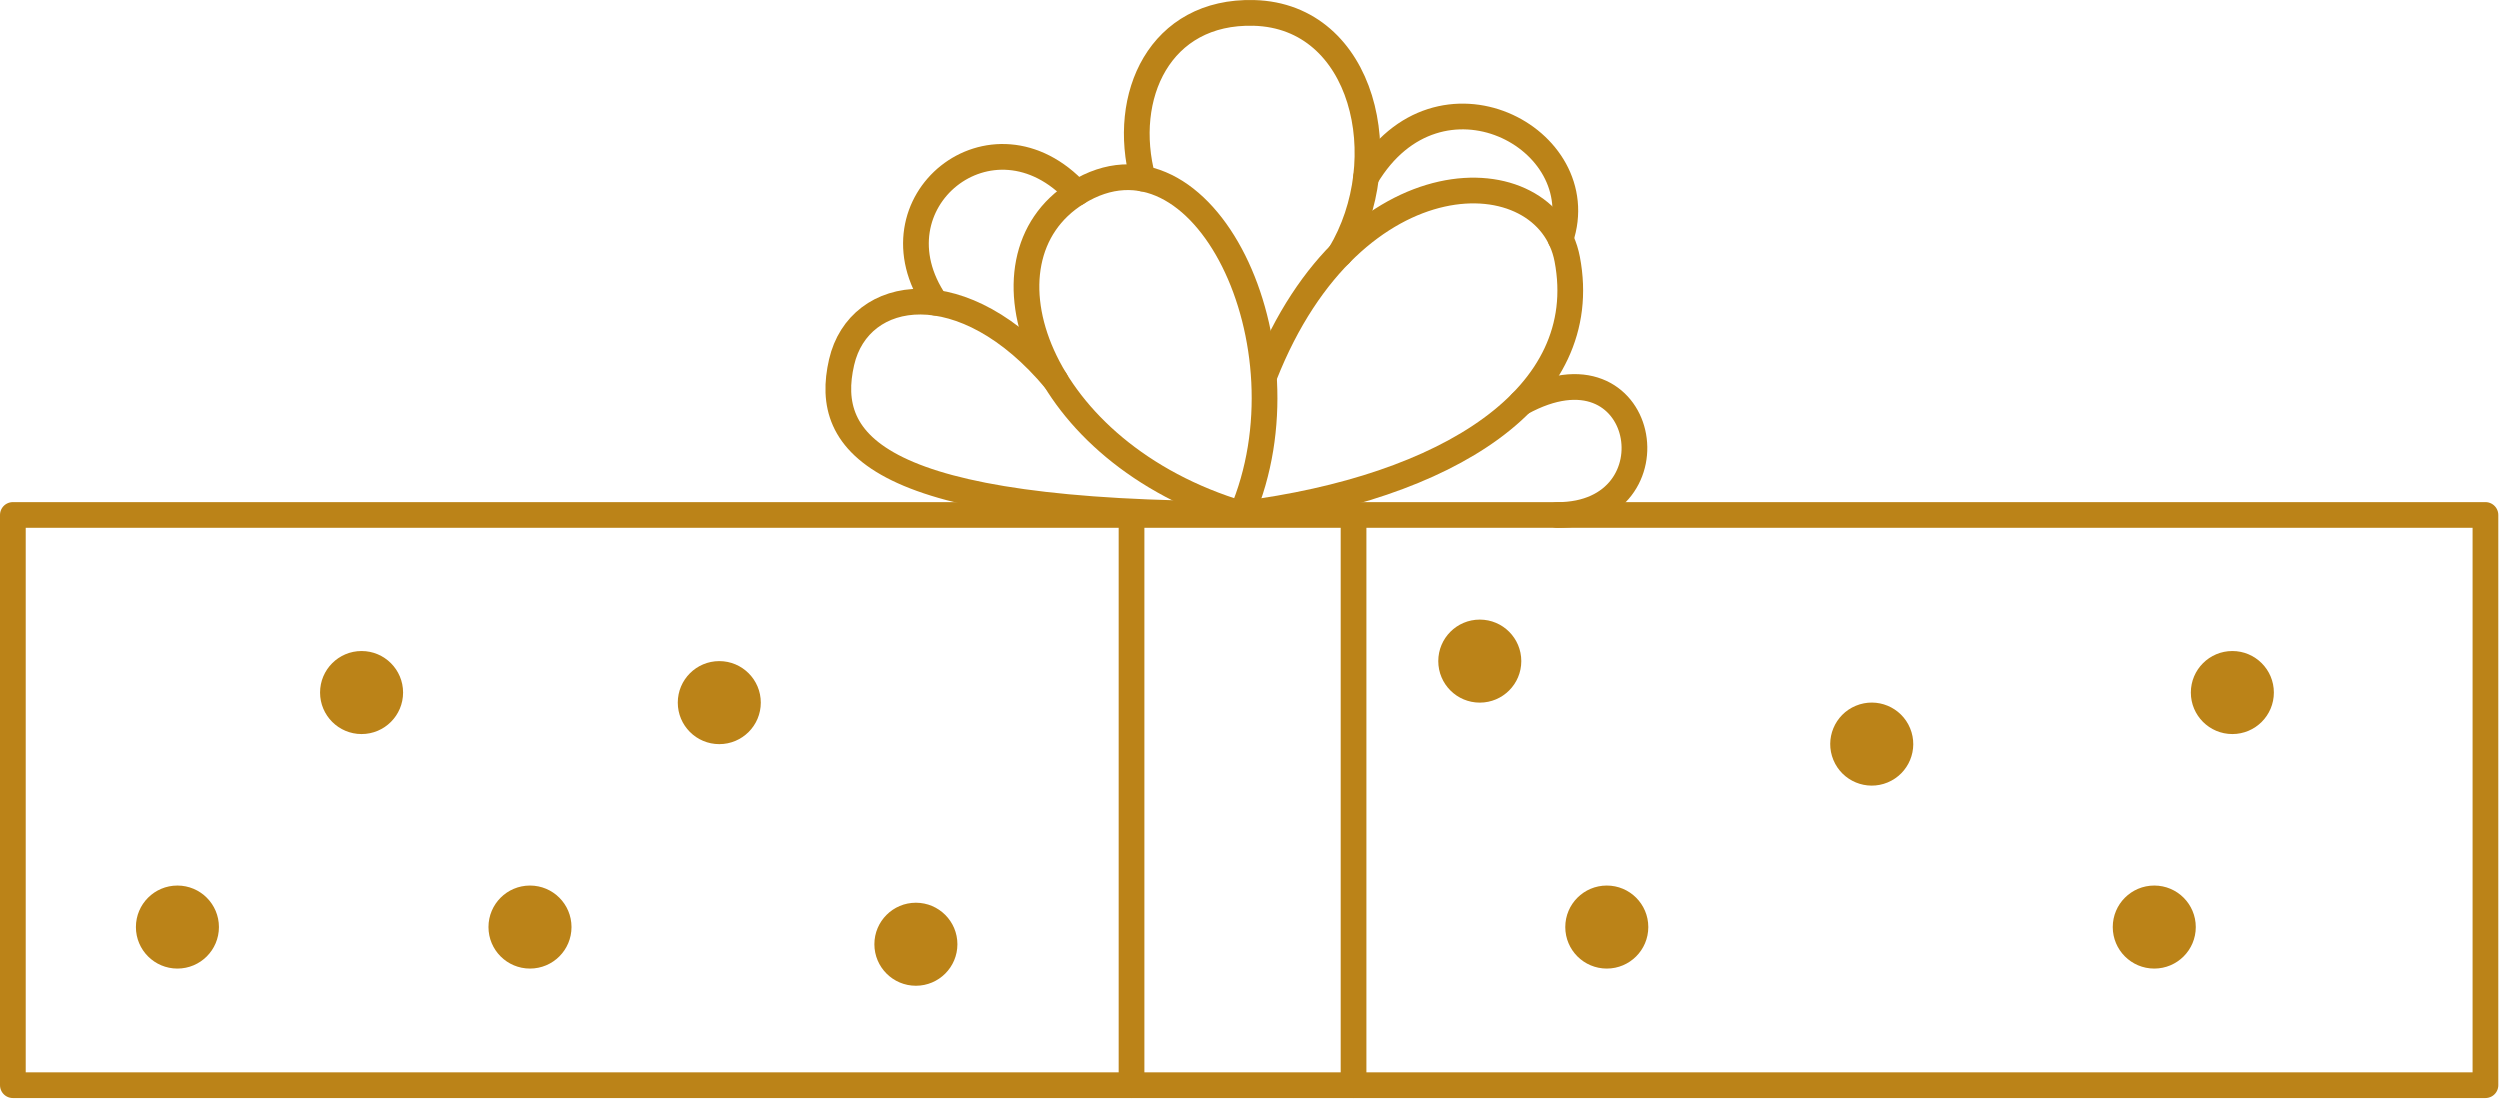
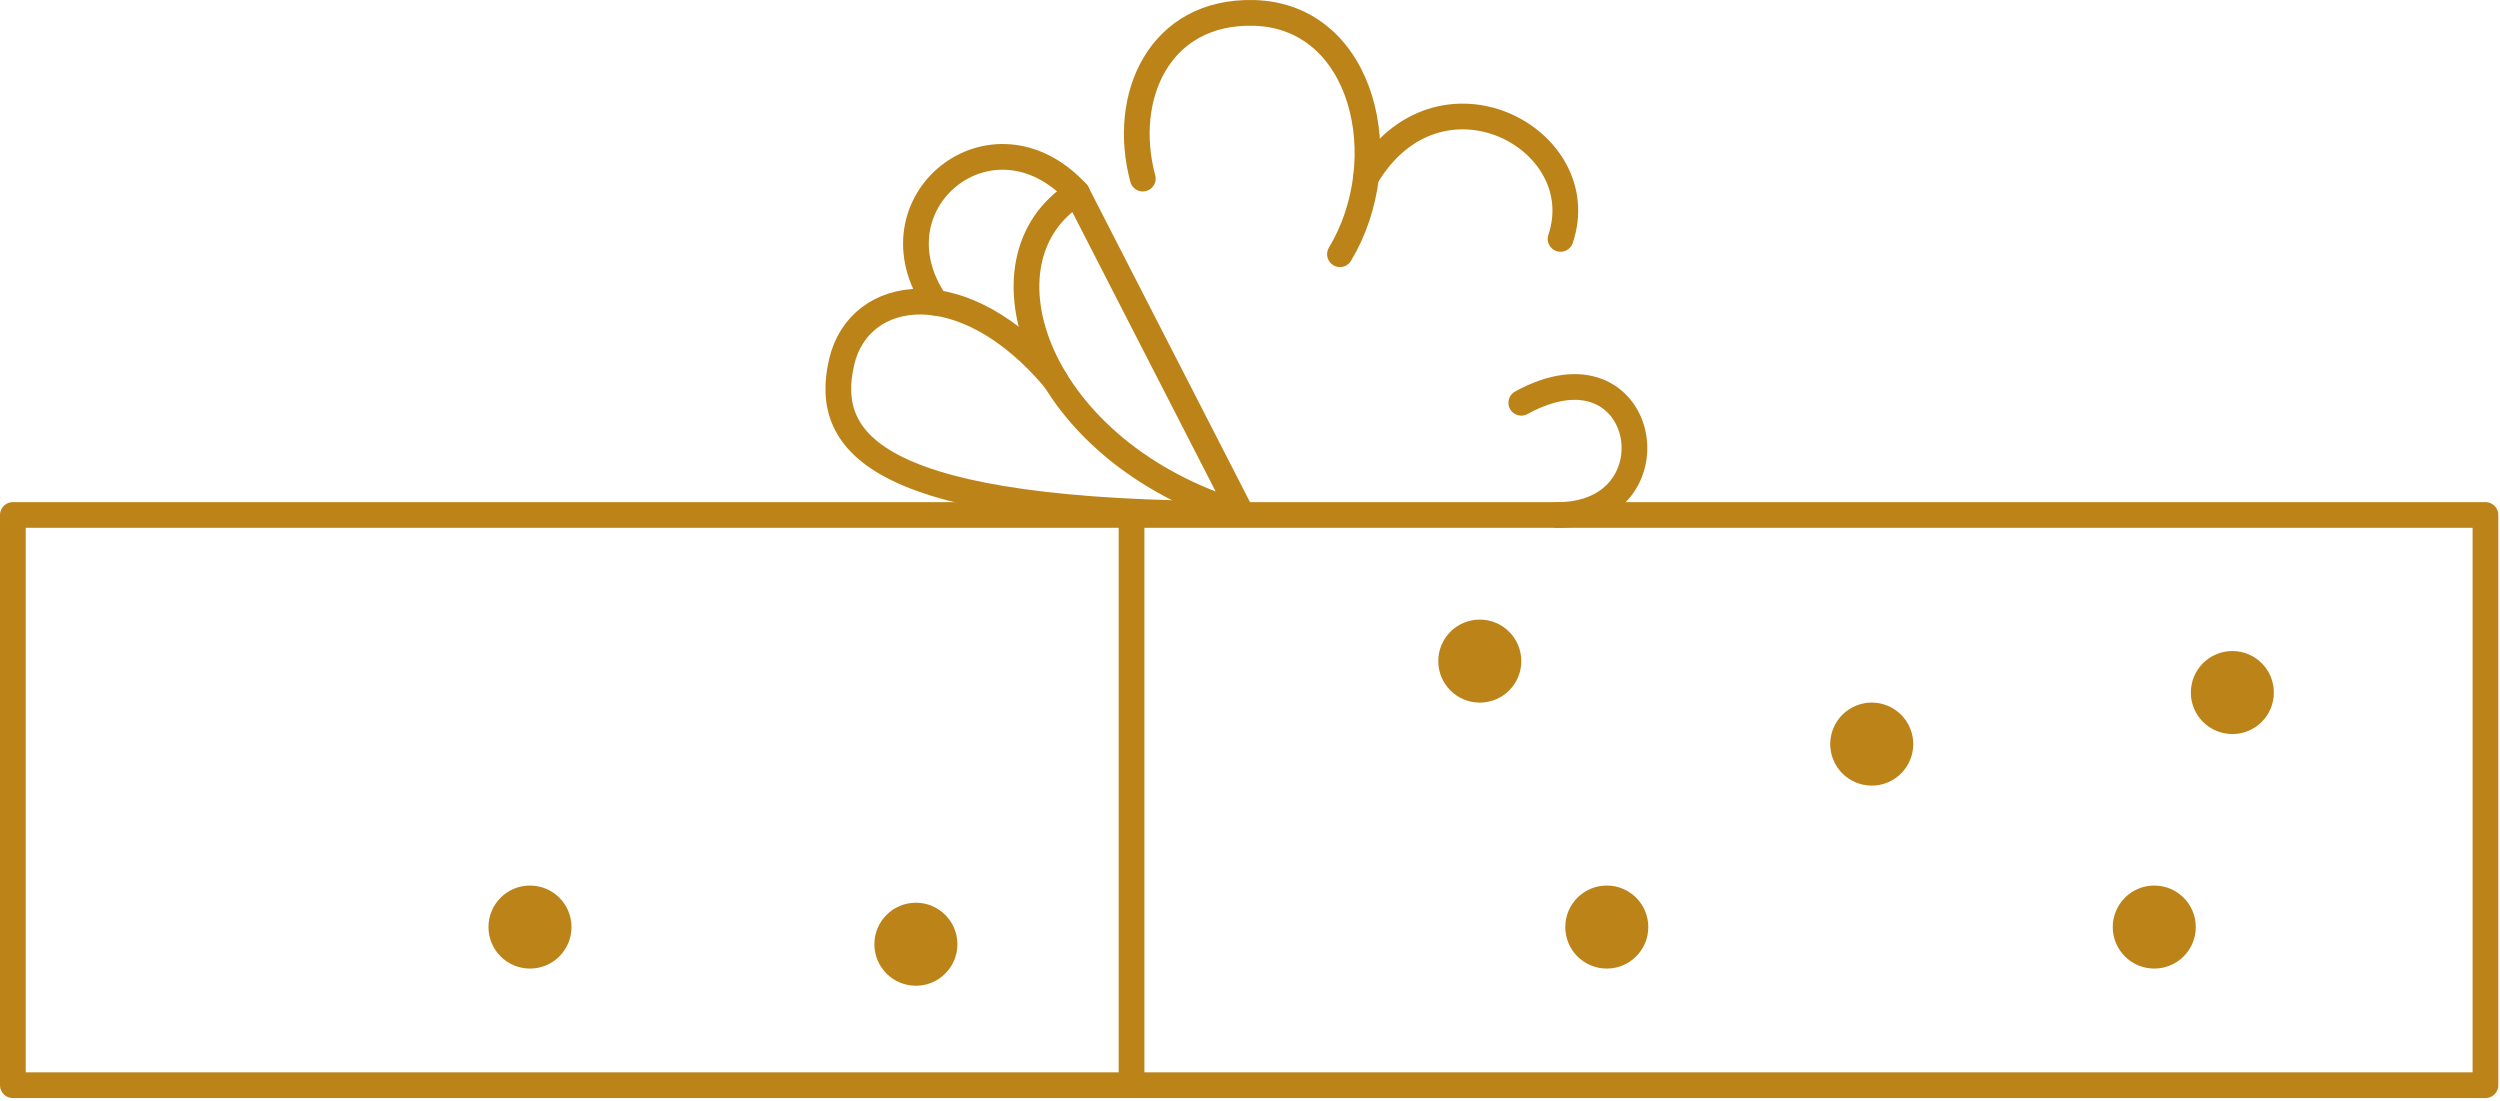
<svg xmlns="http://www.w3.org/2000/svg" width="486" height="214" viewBox="0 0 486 214" fill="none">
  <g clip-path="url(#clip0_2319_56)">
-     <path d="M42.56 180.22C42.56 184.68 38.95 188.29 34.49 188.29C30.03 188.29 26.42 184.68 26.42 180.22C26.42 175.76 30.03 172.15 34.49 172.15C38.95 172.15 42.56 175.76 42.56 180.22Z" fill="#BB8318" />
-     <path d="M70.29 142.7C74.747 142.7 78.36 139.087 78.36 134.63C78.36 130.173 74.747 126.56 70.29 126.56C65.833 126.56 62.22 130.173 62.22 134.63C62.22 139.087 65.833 142.7 70.29 142.7Z" fill="#BB8318" />
-     <path d="M139.83 144.66C144.287 144.66 147.9 141.047 147.9 136.59C147.9 132.133 144.287 128.52 139.83 128.52C135.373 128.52 131.76 132.133 131.76 136.59C131.76 141.047 135.373 144.66 139.83 144.66Z" fill="#BB8318" />
    <path d="M320.43 180.22C320.43 184.68 316.82 188.29 312.36 188.29C307.9 188.29 304.29 184.68 304.29 180.22C304.29 175.76 307.9 172.15 312.36 172.15C316.82 172.15 320.43 175.76 320.43 180.22Z" fill="#BB8318" />
    <path d="M426.86 180.22C426.86 184.68 423.25 188.29 418.79 188.29C414.33 188.29 410.72 184.68 410.72 180.22C410.72 175.76 414.33 172.15 418.79 172.15C423.25 172.15 426.86 175.76 426.86 180.22Z" fill="#BB8318" />
    <path d="M295.74 128.52C295.74 132.98 292.13 136.59 287.67 136.59C283.21 136.59 279.6 132.98 279.6 128.52C279.6 124.06 283.21 120.45 287.67 120.45C292.13 120.45 295.74 124.06 295.74 128.52Z" fill="#BB8318" />
    <path d="M366.955 152.108C371.073 150.402 373.029 145.682 371.323 141.564C369.617 137.446 364.897 135.491 360.779 137.196C356.661 138.902 354.706 143.623 356.411 147.74C358.117 151.858 362.838 153.813 366.955 152.108Z" fill="#BB8318" />
    <path d="M433.97 142.7C438.427 142.7 442.04 139.087 442.04 134.63C442.04 130.173 438.427 126.56 433.97 126.56C429.513 126.56 425.9 130.173 425.9 134.63C425.9 139.087 429.513 142.7 433.97 142.7Z" fill="#BB8318" />
    <path d="M111.1 180.22C111.1 184.68 107.49 188.29 103.03 188.29C98.57 188.29 94.96 184.68 94.96 180.22C94.96 175.76 98.57 172.15 103.03 172.15C107.49 172.15 111.1 175.76 111.1 180.22Z" fill="#BB8318" />
    <path d="M178.05 191.63C182.507 191.63 186.12 188.017 186.12 183.56C186.12 179.103 182.507 175.49 178.05 175.49C173.593 175.49 169.98 179.103 169.98 183.56C169.98 188.017 173.593 191.63 178.05 191.63Z" fill="#BB8318" />
    <path d="M241.38 99.93C170.41 99.93 159.92 86.4 163.61 70.4C167.01 55.69 187.38 52.57 205.18 73.91" stroke="#BB8318" stroke-width="5" stroke-linecap="round" stroke-linejoin="round" />
    <path d="M181.9 58.85C168.57 39.41 192.91 19.6 209.37 37.5" stroke="#BB8318" stroke-width="5" stroke-linecap="round" stroke-linejoin="round" />
-     <path d="M241.38 99.93C201.49 88.01 188.59 50.4 209.36 37.5C233.84 22.3 255.44 67.13 241.38 99.93Z" stroke="#BB8318" stroke-width="5" stroke-linecap="round" stroke-linejoin="round" />
+     <path d="M241.38 99.93C201.49 88.01 188.59 50.4 209.36 37.5Z" stroke="#BB8318" stroke-width="5" stroke-linecap="round" stroke-linejoin="round" />
    <path d="M222.16 34.72C217.87 18.71 225.44 2.03 243.75 2.51C265.19 3.07 271.57 31.01 260.49 49.42" stroke="#BB8318" stroke-width="5" stroke-linecap="round" stroke-linejoin="round" />
    <path d="M265.56 34.45C279.64 10.76 309.98 26.89 303.37 46.44" stroke="#BB8318" stroke-width="5" stroke-linecap="round" stroke-linejoin="round" />
    <path d="M295.74 78.3C320.31 64.81 326.59 100.12 302.75 100.12" stroke="#BB8318" stroke-width="5" stroke-linecap="round" stroke-linejoin="round" />
-     <path d="M245.83 72.94C263.08 29.22 300.85 30.29 304.67 50.39C309.76 77.18 281.28 94.83 241.38 99.92" stroke="#BB8318" stroke-width="5" stroke-linecap="round" stroke-linejoin="round" />
    <path d="M483.17 100.11H2.5V210.96H483.17V100.11Z" stroke="#BB8318" stroke-width="5" stroke-linecap="round" stroke-linejoin="round" />
    <path d="M219.97 100.11V210.96" stroke="#BB8318" stroke-width="5" stroke-linecap="round" stroke-linejoin="round" />
-     <path d="M263.13 100.11V210.96" stroke="#BB8318" stroke-width="5" stroke-linecap="round" stroke-linejoin="round" />
  </g>
  <defs>
    <clipPath id="clip0_2319_56">
      <rect width="485.67" height="213.46" fill="white" />
    </clipPath>
  </defs>
</svg>